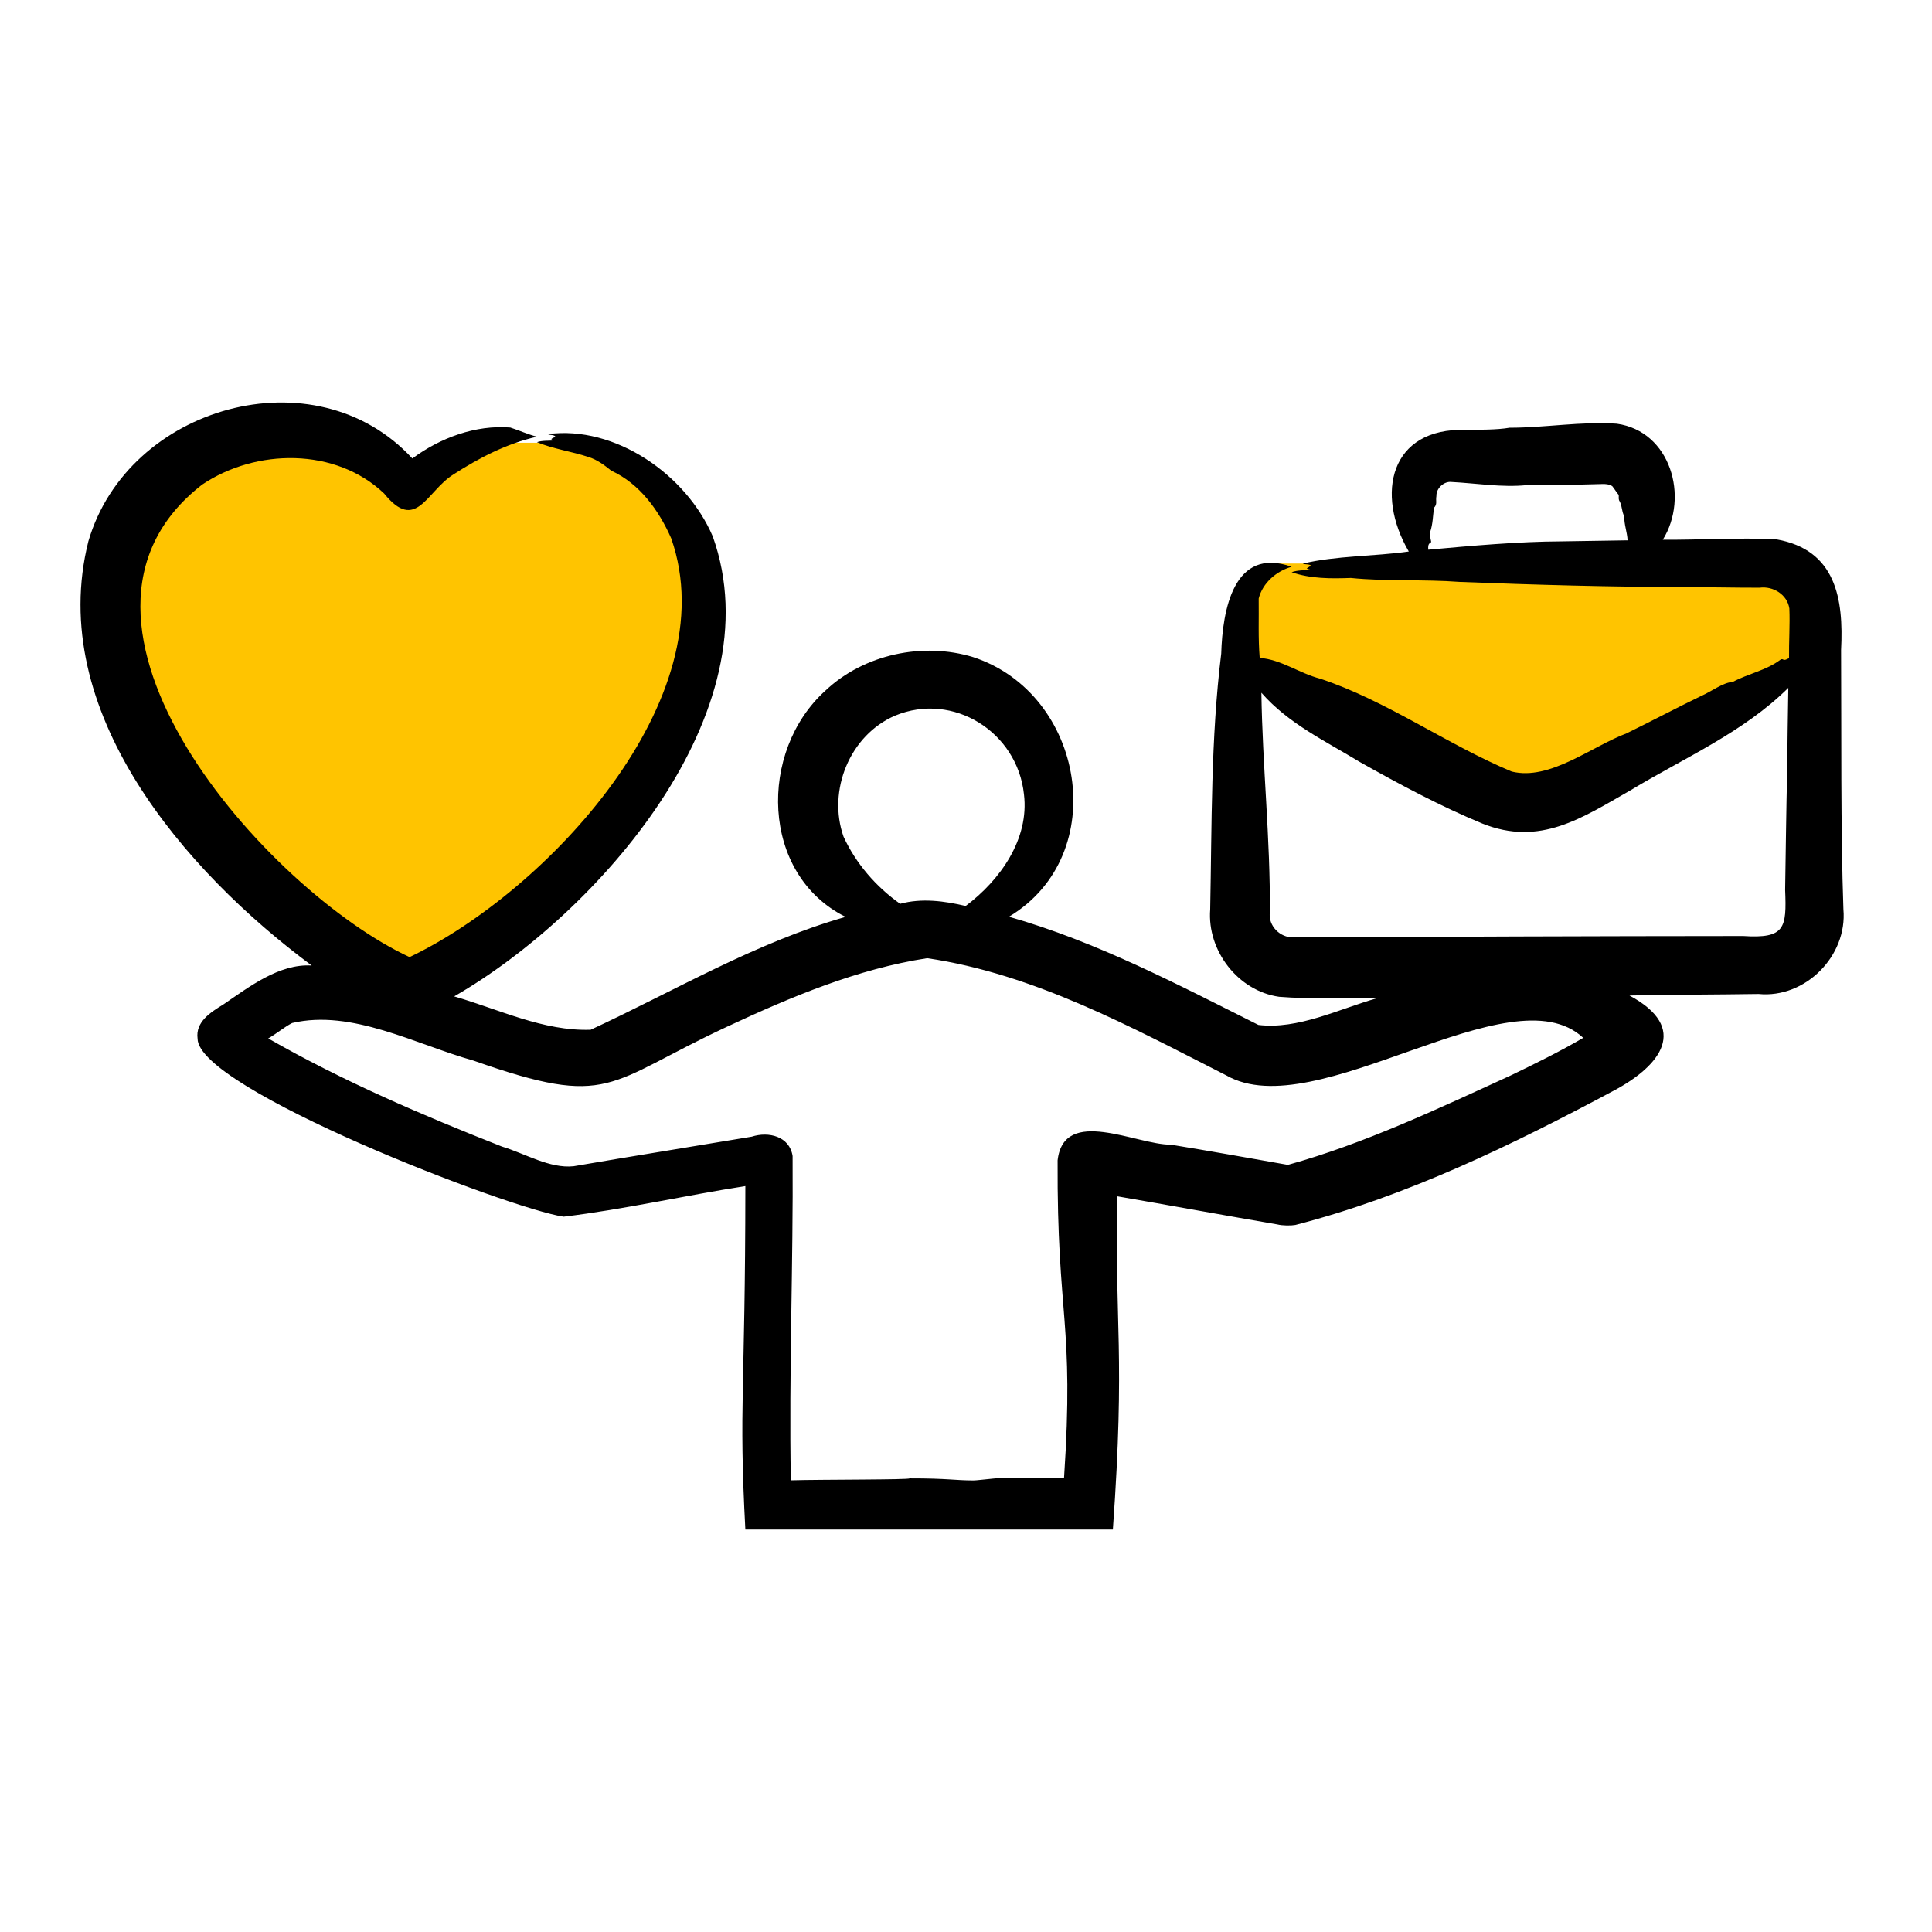
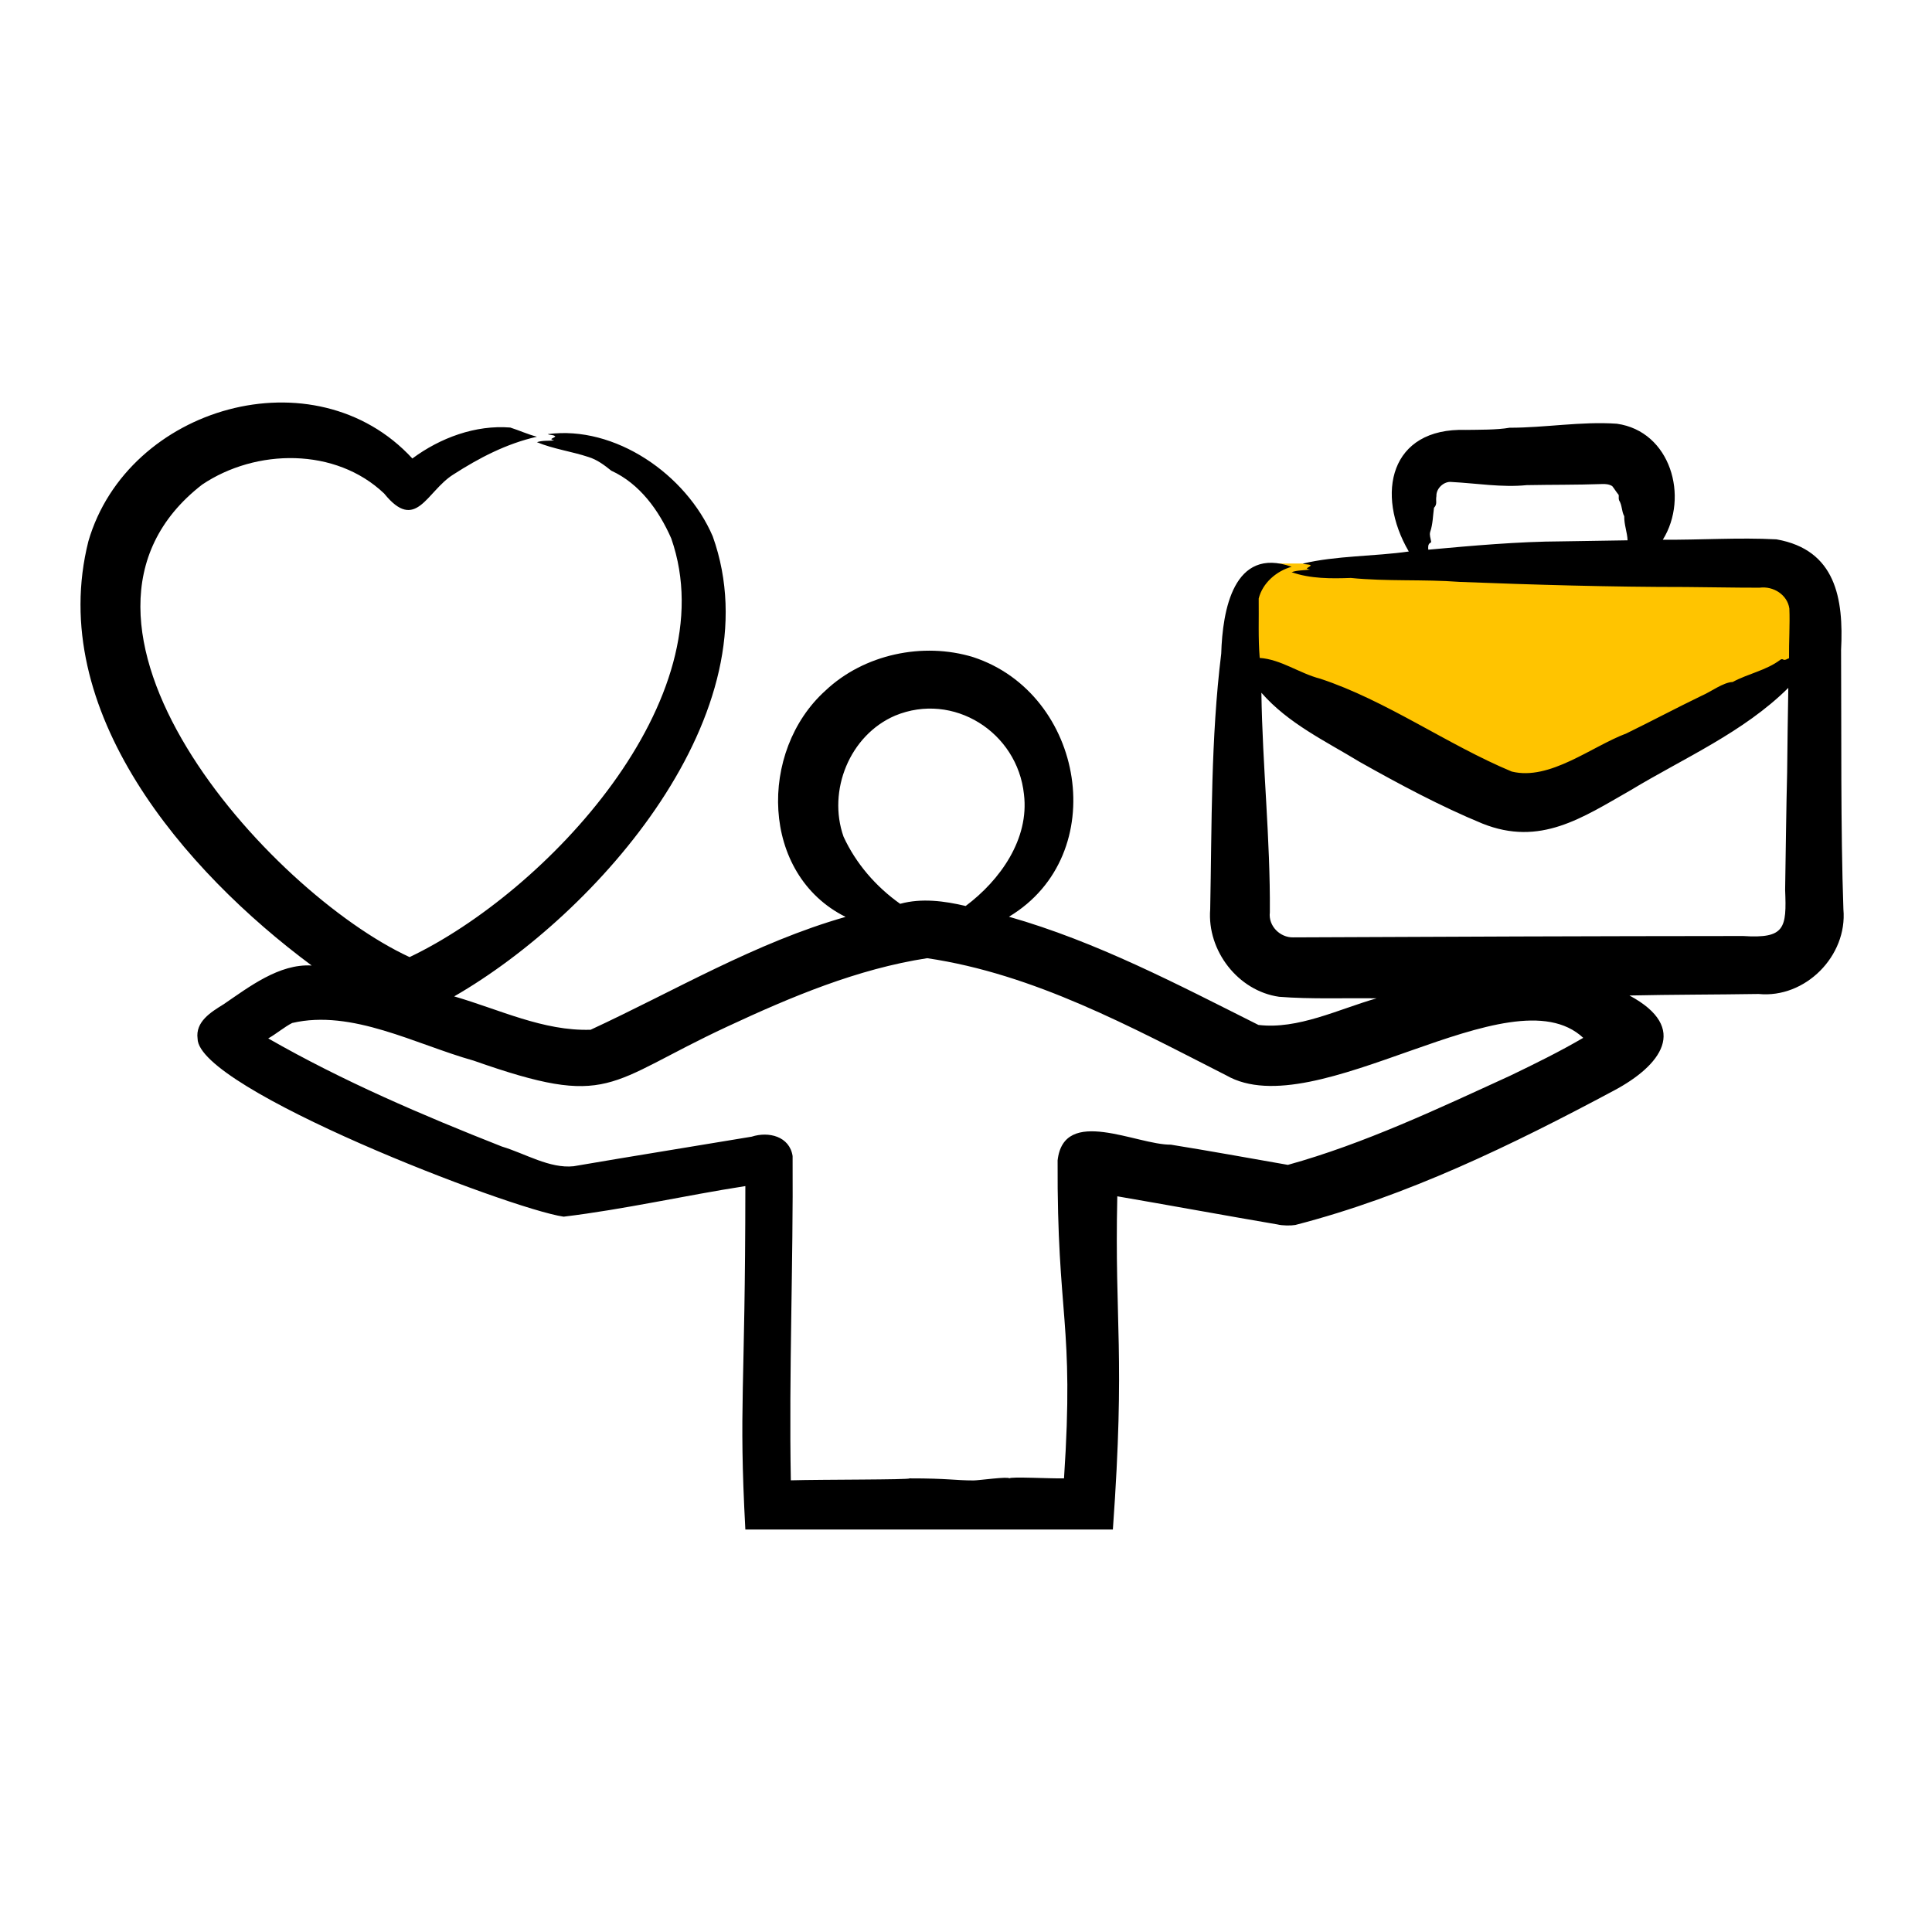
<svg xmlns="http://www.w3.org/2000/svg" width="48" height="48" viewBox="0 0 48 48" fill="none">
  <path d="M37.5 20L30.5 16.5L31.5 14H44.5L45 16.5L37.5 20Z" fill="#FFC400" />
-   <path d="M5.5 21L10 24.5L15 21L17.5 17V13.5L16.5 12L14 11H12.5H12L10 12L8.5 11H5.5L3 12.5L2.5 16.5L5.5 21Z" fill="#FFC400" />
  <path fill-rule="evenodd" clip-rule="evenodd" d="M45.799 22.591C45.729 20.608 45.752 18.143 45.741 16.15C45.807 14.872 45.611 13.66 44.136 13.4C43.201 13.35 42.246 13.417 41.312 13.409C41.971 12.352 41.508 10.713 40.168 10.527C39.281 10.466 38.388 10.628 37.504 10.627C37.194 10.682 36.737 10.676 36.416 10.681C34.53 10.623 34.167 12.274 35.001 13.702C34.141 13.825 33.183 13.805 32.367 14.003C32.425 14.029 32.521 14.011 32.567 14.048C32.513 14.111 32.391 14.121 32.548 14.15C32.396 14.174 32.233 14.163 32.09 14.216C32.557 14.38 33.071 14.377 33.561 14.359C34.456 14.449 35.361 14.389 36.266 14.457C38.088 14.528 40.045 14.585 41.879 14.584C42.458 14.587 43.143 14.603 43.717 14.601C44.054 14.556 44.405 14.772 44.456 15.118C44.473 15.511 44.443 15.96 44.448 16.354C44.404 16.366 44.351 16.413 44.305 16.387C44.275 16.369 44.252 16.378 44.232 16.392C43.882 16.657 43.431 16.736 43.048 16.944C42.818 16.95 42.5 17.191 42.282 17.283C41.658 17.584 41.03 17.918 40.409 18.221C39.538 18.548 38.504 19.402 37.559 19.169C35.959 18.502 34.441 17.403 32.797 16.861C32.288 16.731 31.824 16.381 31.297 16.346C31.256 15.857 31.279 15.359 31.272 14.87C31.369 14.483 31.712 14.187 32.09 14.081C30.647 13.568 30.373 15.163 30.341 16.239C30.081 18.348 30.109 20.473 30.067 22.595C29.988 23.617 30.757 24.62 31.78 24.765C32.562 24.827 33.418 24.792 34.201 24.803C33.255 25.074 32.245 25.583 31.265 25.464C29.255 24.457 27.253 23.399 25.067 22.776C27.634 21.237 26.947 17.232 24.178 16.326C22.93 15.944 21.465 16.255 20.51 17.156C18.839 18.659 18.89 21.724 21.008 22.78C18.77 23.417 16.758 24.619 14.674 25.584C13.502 25.622 12.403 25.079 11.284 24.755C14.84 22.708 19.267 17.69 17.708 13.326C17.047 11.784 15.276 10.562 13.608 10.786C13.663 10.816 13.758 10.798 13.797 10.844C13.74 10.899 13.624 10.902 13.769 10.943C13.627 10.955 13.473 10.94 13.34 10.986C13.748 11.156 14.203 11.215 14.62 11.354C14.84 11.422 15.015 11.556 15.187 11.694C15.895 12.018 16.371 12.681 16.677 13.377C18.073 17.374 13.55 22.172 10.176 23.779C6.659 22.152 0.649 15.432 5.022 12.04C6.361 11.14 8.339 11.114 9.544 12.261C10.336 13.241 10.595 12.211 11.258 11.792C11.909 11.373 12.582 11.023 13.34 10.85C13.109 10.791 12.901 10.693 12.677 10.622C11.815 10.553 10.938 10.877 10.245 11.391C7.823 8.762 3.173 10.091 2.196 13.447C1.134 17.662 4.589 21.647 7.744 23.988C6.936 23.939 6.187 24.521 5.554 24.952L5.542 24.959C5.234 25.15 4.853 25.386 4.909 25.804C4.912 27.052 12.649 30.03 14.003 30.228C15.508 30.047 17.018 29.701 18.518 29.468C18.516 34.645 18.351 34.866 18.518 38H27.649C27.963 33.612 27.688 32.915 27.759 29.722C28.938 29.924 30.546 30.218 31.733 30.42C31.863 30.453 32.078 30.453 32.182 30.434C34.967 29.715 37.57 28.445 40.097 27.095C41.257 26.478 41.988 25.54 40.483 24.733C41.548 24.709 42.626 24.712 43.691 24.695C44.853 24.81 45.903 23.748 45.799 22.591ZM35.486 13.657C36.554 13.56 37.725 13.454 38.798 13.45C38.873 13.449 40.416 13.423 40.437 13.424C40.428 13.224 40.349 13.031 40.354 12.826C40.284 12.697 40.306 12.559 40.225 12.428C40.209 12.388 40.223 12.329 40.215 12.295C40.154 12.221 40.114 12.15 40.056 12.078C39.98 12.029 39.882 12.021 39.793 12.026C39.174 12.048 38.547 12.041 37.932 12.053C37.312 12.115 36.688 12.007 36.067 11.975C35.88 11.949 35.678 12.132 35.687 12.326C35.664 12.447 35.718 12.521 35.627 12.616C35.6 12.816 35.599 13.022 35.532 13.218C35.51 13.294 35.544 13.374 35.555 13.45C35.557 13.466 35.555 13.482 35.525 13.493C35.476 13.526 35.48 13.606 35.486 13.657ZM22.238 17.78C21.11 18.265 20.554 19.644 20.958 20.788C21.266 21.457 21.765 22.031 22.364 22.455C22.897 22.308 23.466 22.385 23.992 22.509C24.847 21.869 25.576 20.846 25.44 19.735C25.278 18.19 23.685 17.18 22.238 17.78ZM6.116 25.415C6.113 25.412 6.111 25.411 6.11 25.41C6.111 25.411 6.113 25.412 6.116 25.415ZM14.015 29.015C14.018 29.014 14.023 29.013 14.026 29.013L14.015 29.015ZM32.053 28.951L32.042 28.949C32.054 28.95 32.066 28.953 32.053 28.951ZM31.997 28.941C33.889 28.417 35.732 27.544 37.521 26.725C38.143 26.426 38.751 26.126 39.335 25.785C37.533 24.1 32.695 27.999 30.464 26.716C28.095 25.511 25.69 24.198 23.036 23.806C21.305 24.072 19.659 24.764 18.072 25.504C15.045 26.912 15.189 27.555 11.767 26.351C10.326 25.947 8.743 25.068 7.259 25.416C7.074 25.508 6.853 25.694 6.664 25.799C8.51 26.857 10.493 27.707 12.471 28.486C13.05 28.66 13.654 29.037 14.25 28.975C15.724 28.722 17.203 28.487 18.677 28.24C19.095 28.105 19.616 28.23 19.692 28.721C19.71 31.401 19.599 34.095 19.648 36.778C20.418 36.756 22.6 36.766 22.596 36.73C23.562 36.729 23.718 36.781 24.188 36.781C24.317 36.781 25.052 36.677 25.076 36.73C25.097 36.682 26.087 36.737 26.435 36.73C26.696 32.811 26.258 32.776 26.276 28.829C26.431 27.472 28.237 28.446 29.09 28.439C30.061 28.595 31.029 28.772 31.997 28.941ZM44.351 22.109C44.363 21.383 44.381 19.922 44.401 19.194C44.409 18.584 44.417 17.691 44.43 17.09C43.314 18.197 41.839 18.831 40.507 19.636C39.304 20.322 38.262 21.035 36.829 20.461C35.802 20.038 34.749 19.475 33.782 18.93C32.93 18.411 32.006 17.976 31.339 17.211C31.365 19.034 31.563 20.842 31.549 22.668C31.507 23.003 31.802 23.297 32.13 23.289C35.765 23.272 39.686 23.257 43.309 23.255C44.35 23.323 44.39 23.06 44.351 22.109ZM40.102 26.296L40.098 26.294C40.099 26.294 40.103 26.297 40.105 26.298L40.102 26.296Z" fill="black" />
</svg>